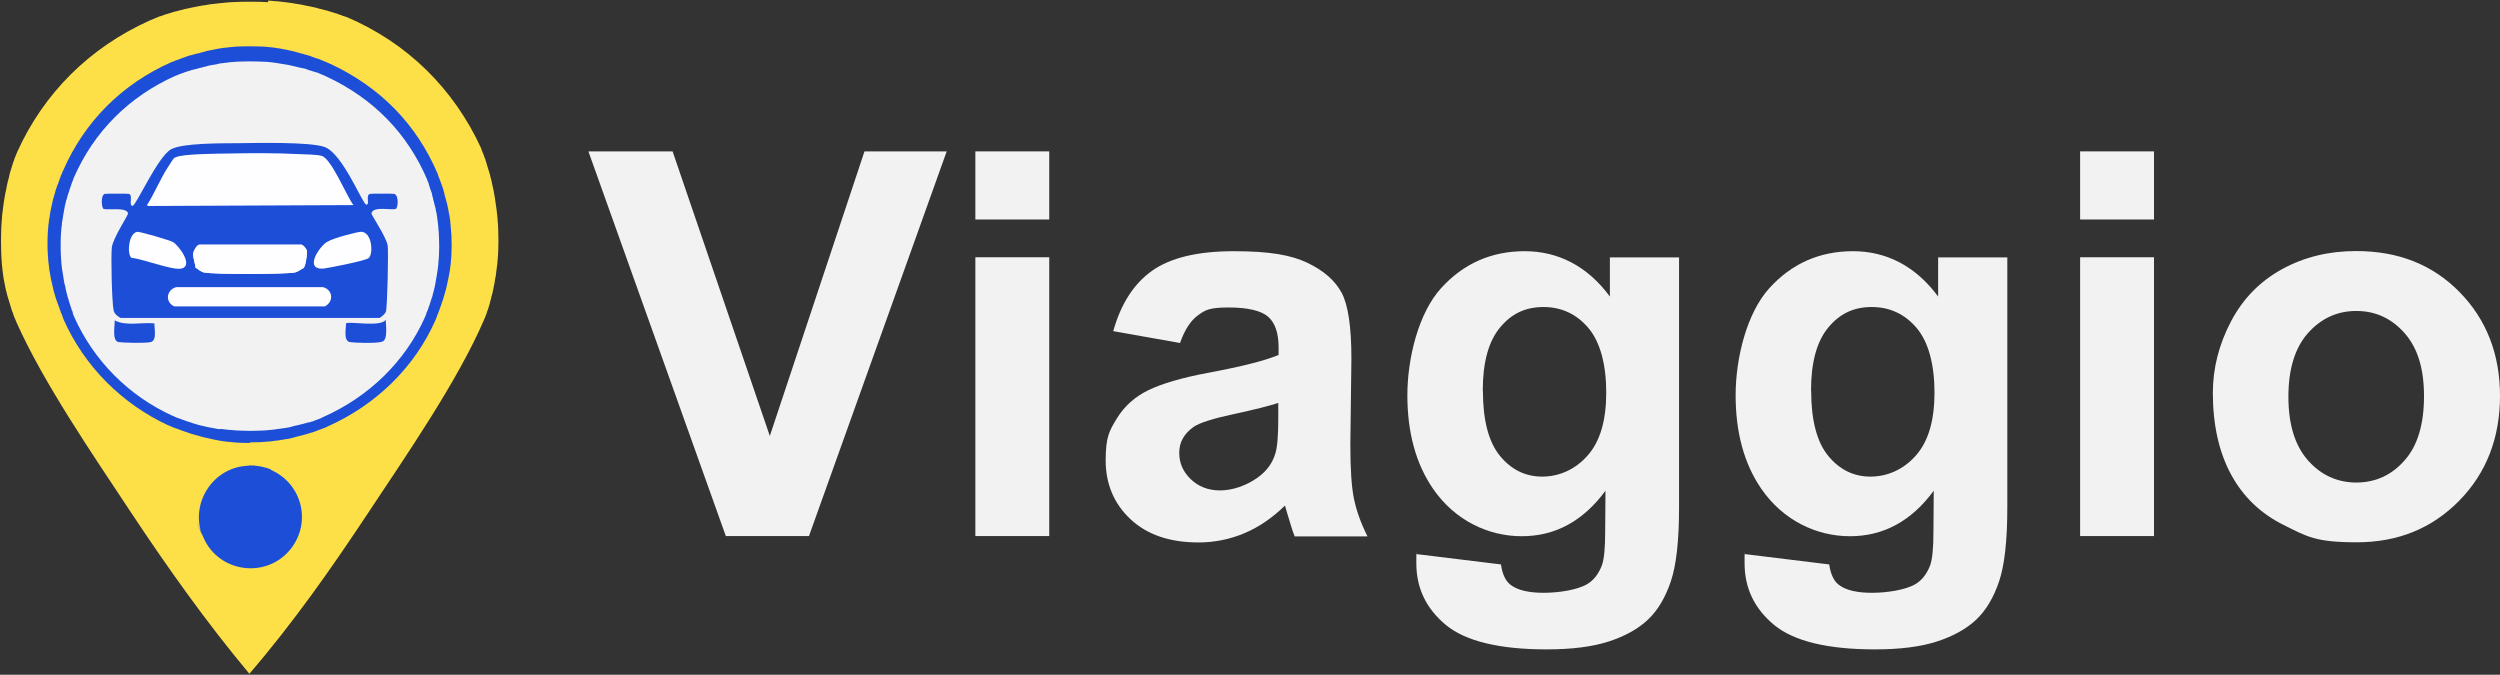
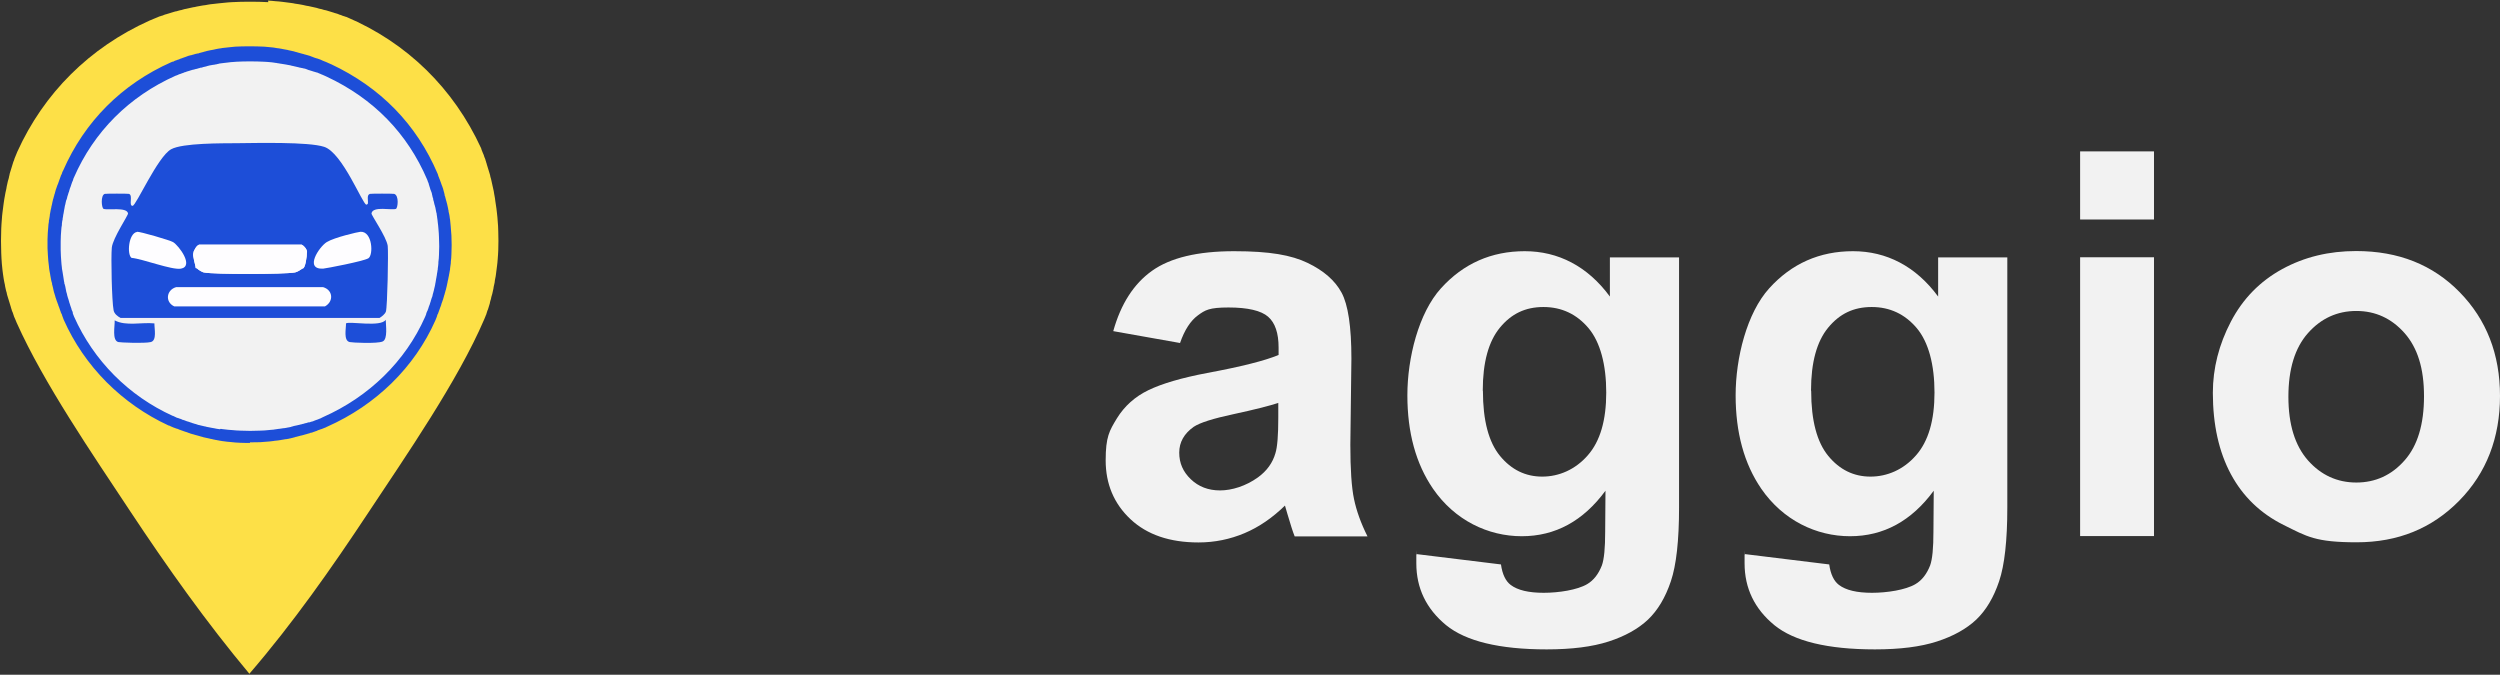
<svg xmlns="http://www.w3.org/2000/svg" id="Layer_2" version="1.1" viewBox="0 0 1648.1 444.8">
  <rect x="0" y="0" width="1648.1" height="444.8" fill="#333333" stroke="none" />
  <defs>
    <style>
      .st0 {
        fill: #fefdff;
      }

      .st1 {
        fill: #f2f2f2;
      }

      .st2 {
        fill: #fde047;
      }

      .st3 {
        fill: #1d4ed8;
      }
    </style>
  </defs>
  <g>
-     <path class="st1" d="M478.5,353.4l-90.6-253.6h55.5l64.1,187.6,62.4-187.6h54.2l-90.8,253.6h-54.8Z" />
-     <path class="st1" d="M643,144.7v-44.9h48.7v44.9h-48.7ZM643,353.4v-183.8h48.7v183.8h-48.7Z" />
    <path class="st1" d="M777.8,226.1l-43.9-7.8c5-17.9,13.5-31.2,25.6-39.8s30.1-12.9,54-12.9,37.8,2.6,48.5,7.7c10.6,5.1,18.1,11.6,22.4,19.6,4.3,7.9,6.5,22.4,6.5,43.5l-.7,56.8c0,16.1.8,28.1,2.4,35.7,1.6,7.7,4.5,15.9,8.9,24.7h-48c-1.3-3.2-2.8-8.1-4.7-14.5-.8-2.9-1.4-4.8-1.7-5.8-8.3,8.1-17.2,14.2-26.7,18.2-9.5,4-19.6,6.1-30.3,6.1-19,0-33.9-5.1-44.8-15.3-10.9-10.2-16.4-23.2-16.4-38.8s2.5-19.6,7.4-27.7c5-8.1,11.9-14.3,20.8-18.6s21.8-8.1,38.6-11.3c22.7-4.2,38.4-8.2,47.2-11.9v-4.9c0-9.5-2.3-16.3-6.9-20.3-4.6-4-13.3-6.1-26.1-6.1s-15.4,1.7-20.2,5.2-8.8,9.6-11.8,18.3h0ZM842.8,265.6c-6.2,2-16,4.5-29.5,7.4-13.5,2.9-22.2,5.6-26.4,8.4-6.3,4.5-9.5,10.1-9.5,17s2.5,12.6,7.6,17.5,11.5,7.4,19.3,7.4,17.1-2.9,25-8.6c5.9-4.3,9.7-9.6,11.5-15.9,1.3-4.1,1.9-11.9,1.9-23.5v-9.6h0Z" />
    <path class="st1" d="M934,365.3l55.5,6.8c.9,6.5,3.1,11,6.4,13.5,4.6,3.5,11.9,5.2,21.8,5.2s22.2-1.9,28.6-5.7c4.3-2.5,7.5-6.7,9.7-12.3,1.5-4.1,2.2-11.5,2.2-22.4l.2-26.9c-14.7,20-33.1,30-55.2,30s-44.1-10.4-58.5-31.3c-11.3-16.5-16.9-37-16.9-61.6s7.4-54.3,22.2-70.6,33.2-24.4,55.2-24.4,41.4,9.9,56.1,29.9v-25.8h45.6v164.9c0,21.7-1.8,37.9-5.4,48.6s-8.6,19.1-15.1,25.3c-6.5,6.1-15.1,10.9-25.9,14.4s-24.4,5.2-40.9,5.2c-31.2,0-53.3-5.4-66.3-16-13-10.7-19.6-24.3-19.6-40.7s0-3.6.2-5.9h0ZM977.6,257.7c0,19.5,3.8,33.8,11.3,42.9,7.5,9.1,16.8,13.6,27.8,13.6s21.8-4.6,30-14c8.2-9.3,12.2-23.1,12.2-41.4s-3.9-33.2-11.7-42.5c-7.8-9.2-17.7-13.9-29.7-13.9s-21.2,4.5-28.7,13.6-11.3,22.9-11.3,41.5h0Z" />
    <path class="st1" d="M1150.4,365.3l55.5,6.8c.9,6.5,3.1,11,6.4,13.5,4.6,3.5,11.9,5.2,21.8,5.2s22.2-1.9,28.6-5.7c4.3-2.5,7.5-6.7,9.7-12.3,1.5-4.1,2.2-11.5,2.2-22.4l.2-26.9c-14.7,20-33.1,30-55.2,30s-44.1-10.4-58.5-31.3c-11.3-16.5-16.9-37-16.9-61.6s7.4-54.3,22.2-70.6,33.2-24.4,55.2-24.4,41.4,9.9,56.1,29.9v-25.8h45.6v164.9c0,21.7-1.8,37.9-5.4,48.6s-8.6,19.1-15.1,25.3c-6.5,6.1-15.1,10.9-25.9,14.4s-24.4,5.2-40.9,5.2c-31.2,0-53.3-5.4-66.3-16-13-10.7-19.6-24.3-19.6-40.7s0-3.6.2-5.9h0ZM1194,257.7c0,19.5,3.8,33.8,11.3,42.9,7.5,9.1,16.8,13.6,27.8,13.6s21.8-4.6,30-14c8.2-9.3,12.2-23.1,12.2-41.4s-3.9-33.2-11.7-42.5c-7.8-9.2-17.7-13.9-29.7-13.9s-21.2,4.5-28.7,13.6-11.3,22.9-11.3,41.5h0Z" />
    <path class="st1" d="M1371.3,144.7v-44.9h48.7v44.9h-48.7ZM1371.3,353.4v-183.8h48.7v183.8h-48.7Z" />
    <path class="st1" d="M1458.8,258.9c0-16.1,4-31.8,11.9-46.9,7.9-15.1,19.2-26.6,33.8-34.6,14.6-8,30.8-11.9,48.8-11.9,27.8,0,50.5,9,68.2,27.1,17.7,18.1,26.6,40.9,26.6,68.4s-8.9,50.8-26.9,69.1-40.4,27.4-67.6,27.4-32.8-3.8-48.1-11.4c-15.3-7.6-26.9-18.8-34.8-33.5-7.9-14.7-11.9-32.6-11.9-53.7h0ZM1508.6,261.5c0,18.3,4.3,32.2,12.9,42,8.6,9.7,19.3,14.6,31.9,14.6s23.3-4.9,31.8-14.6c8.6-9.7,12.8-23.8,12.8-42.3s-4.3-31.9-12.8-41.6c-8.6-9.7-19.2-14.6-31.8-14.6s-23.3,4.9-31.9,14.6-12.9,23.7-12.9,42h0Z" />
  </g>
  <path class="st2" d="M176.7.4c1.5,0,3.3.3,4.9.4,1.4,0,3,.3,4.4.4,1,.1,2.1.3,3.1.4,1,.1,2.1.3,3.1.4.7,0,1.5.3,2.2.4.9.1,1.8.3,2.7.4.7.1,1.5.3,2.2.4.4,0,1.1.3,1.8.4.7.2,1.5.3,2.2.4.5.1,1.2.3,1.8.4s1.2.3,1.8.4,1.2.3,1.8.4c.2,0,.8.3,1.3.4.6.2,1.2.3,1.8.4.3,0,.8.3,1.3.4.6.2,1.2.3,1.8.4.4.1.9.3,1.3.4s.9.3,1.3.4.9.3,1.3.4.9.3,1.3.4c.4.2.9.3,1.3.4.5.2.9.3,1.3.4,0,0,.4.2.9.4.5.2.9.3,1.3.4,0,0,.4.2.9.4.6.2,1,.3,1.3.4.6.3,1,.3,1.3.4,40,17,70.7,47.2,88.8,86.6.1.2.1.6.4,1.3.3.7.6,1.5.9,2.2.2.4.4.8.4.9.1.3.2.7.4,1.3.2.5.4.8.4.9.2.4.3.9.4,1.3.2.4.3.9.4,1.3.2.4.3.9.4,1.3s.3.9.4,1.3.3.9.4,1.3.3.9.4,1.3c.1.4.3.9.4,1.3.1.4.3.9.4,1.3.2.6.3,1.2.4,1.8.1.5.4,1.1.4,1.3.1.6.3,1.2.4,1.8s.3,1.2.4,1.8c.1.6.3,1.2.4,1.8.1.6.3,1.2.4,1.8.2.7.3,1.5.4,2.2.1.7.3,1.5.4,2.2.2.9.3,1.8.4,2.7.1.9.3,1.8.4,2.7.1.9.3,1.8.4,2.7.1,1.1.3,2.4.4,3.5.2,1.4.3,3,.4,4.4.2,2.3.4,4.8.4,7.1.1,4,.2,8.4,0,12.4,0,1.9-.3,4.2-.4,6.2,0,1.2-.3,2.7-.4,4-.1,1-.3,2.1-.4,3.1-.1,1-.3,2.1-.4,3.1,0,.6-.3,1.5-.4,2.2-.2.9-.3,1.8-.4,2.7,0,.3-.3,1.1-.4,1.8-.2.7-.3,1.5-.4,2.2-.1.5-.3,1.2-.4,1.8-.1.5-.3,1.2-.4,1.8,0,.2-.3.8-.4,1.3-.2.6-.3,1.2-.4,1.8-.1.4-.3.9-.4,1.3-.2.6-.3,1.2-.4,1.8-.1.4-.3.9-.4,1.3-.1.4-.3.9-.4,1.3s-.3.9-.4,1.3c0,0-.2.3-.4.9-.2.5-.3.9-.4,1.3-.2.6-.3,1-.4,1.3,0,0-.3.4-.4.9-.3.7-.6,1.5-.9,2.2-17.3,40.4-51.7,90.1-76.4,127.4-24.3,36.7-49.7,72.9-78.4,106.2-28.5-34.1-54.3-70.5-78.8-107.5-24.4-36.9-56.8-84.1-74.6-123.9-.3-.7-.6-1.5-.9-2.2-.2-.4-.4-.8-.4-.9-.2-.4-.4-.8-.4-.9-.2-.6-.5-1.6-.9-2.7-.2-.6-.4-.8-.4-.9-.2-.4-.3-.9-.4-1.3-.2-.4-.3-.9-.4-1.3s-.3-.9-.4-1.3-.3-.9-.4-1.3c-.1-.4-.3-.9-.4-1.3-.1-.4-.3-.9-.4-1.3-.1-.4-.3-.9-.4-1.3-.1-.5-.4-1.1-.4-1.3-.2-.6-.3-1.2-.4-1.8-.1-.5-.4-1.2-.4-1.3-.1-.6-.3-1.2-.4-1.8-.2-.7-.3-1.5-.4-2.2-.1-.6-.3-1.3-.4-1.8-.1-.7-.3-1.5-.4-2.2-.1-.8-.3-1.8-.4-2.7-.1-1-.3-2.1-.4-3.1-.1-1.3-.3-2.7-.4-4-.2-2.2-.3-4.8-.4-7.1-.2-5-.2-10.9,0-15.9,0-1.9.3-4.2.4-6.2,0-1.4.3-3,.4-4.4.1-1,.3-2.1.4-3.1.1-1,.3-2.1.4-3.1.1-.8.3-1.8.4-2.7.1-.7.3-1.5.4-2.2s.3-1.5.4-2.2c.1-.5.3-1.2.4-1.8.2-.7.3-1.5.4-2.2.1-.5.3-1.2.4-1.8s.3-1.2.4-1.8c0-.2.3-.8.4-1.3.2-.6.3-1.2.4-1.8.2-.6.3-1.2.4-1.8.1-.4.3-.9.4-1.3.1-.4.3-.9.4-1.3.1-.4.3-.9.4-1.3s.3-.9.4-1.3.3-.9.4-1.3.3-.9.4-1.3c0,0,.2-.3.4-.9.2-.5.3-1,.4-1.3.3-.7.6-1.5.9-2.2.3-.7.6-1.5.9-2.2C28.9,61.4,59,31.4,98.5,13.6c1-.4,2.1-.9,3.1-1.3.7-.3,1.5-.6,2.2-.9.5-.2.8-.4.9-.4.4-.2.9-.3,1.3-.4.4-.2.9-.3,1.3-.4.6-.2.8-.4.9-.4.4-.2.9-.3,1.3-.4s.9-.3,1.3-.4.9-.3,1.3-.4.9-.3,1.3-.4.9-.3,1.3-.4c.5-.2,1.1-.3,1.8-.4.5-.1,1-.4,1.3-.4.6-.2,1.2-.3,1.8-.4.5-.1,1.1-.4,1.3-.4.6-.2,1.2-.3,1.8-.4s1.2-.3,1.8-.4,1.2-.3,1.8-.4c.7-.2,1.5-.3,2.2-.4.6-.1,1.4-.4,1.8-.4.7-.1,1.5-.3,2.2-.4.9-.2,1.8-.3,2.7-.4.7-.1,1.5-.3,2.2-.4,1-.2,2.1-.3,3.1-.4,1.1-.1,2.4-.3,3.5-.4,1.3-.1,2.7-.3,4-.4,1.6-.1,3.3-.4,4.9-.4,7.3-.4,16.5-.4,23.9,0h.1Z" />
  <path class="st1" d="M174.1,35.7c1.7.1,3.6.3,5.3.4.9,0,2.1.3,3.1.4,1,.1,2.1.3,3.1.4.8.1,1.8.3,2.7.4.7.1,1.5.3,2.2.4s1.5.3,2.2.4c.5.1,1.2.3,1.8.4.5.1,1.2.3,1.8.4s1.2.3,1.8.4,1.2.3,1.8.4c.6.2,1.2.3,1.8.4.3,0,.8.3,1.3.4.4.1.9.3,1.3.4.4.1.9.3,1.3.4.4.1.9.3,1.3.4s.9.3,1.3.4.9.3,1.3.4c.4.2.9.3,1.3.4,0,0,.3.2.9.4.7.3,1.5.6,2.2.9,1,.4,2.1.9,3.1,1.3,31.6,14.8,54.7,38,68.5,70.2.1.3.2.7.4,1.3.2.6.4.8.4.9.2.4.3.9.4,1.3s.3.9.4,1.3.3.9.4,1.3c.1.4.3.9.4,1.3.1.4.3.9.4,1.3.1.5.4,1.1.4,1.3.2.6.3,1.2.4,1.8s.3,1.2.4,1.8.3,1.2.4,1.8.3,1.2.4,1.8c.1.6.3,1.2.4,1.8.2.7.3,1.5.4,2.2s.3,1.5.4,2.2c.1.8.3,1.8.4,2.7.1,1,.3,2.1.4,3.1.2,1.3.3,2.7.4,4,.2,2,.4,4.2.4,6.2.2,3.8.2,8.2,0,11.9,0,1.8-.3,3.9-.4,5.7-.1,1.2-.3,2.7-.4,4-.1,1-.3,2.1-.4,3.1-.1.8-.3,1.8-.4,2.7-.1.7-.3,1.5-.4,2.2s-.3,1.5-.4,2.2-.3,1.5-.4,2.2c-.1.5-.3,1.2-.4,1.8s-.3,1.2-.4,1.8c0,.1-.3.8-.4,1.3-.2.6-.3,1.2-.4,1.8-.1.4-.3.9-.4,1.3-.1.4-.3.9-.4,1.3s-.3.9-.4,1.3-.3.9-.4,1.3c-.2.5-.3.9-.4,1.3-.2.5-.3.9-.4,1.3-.2.6-.3,1-.4,1.3,0,0-.3.5-.4.9-.2.5-.3,1-.4,1.3-.3.7-.6,1.5-.9,2.2-13.7,30.8-38.7,54.5-69.3,68-.4.2-.8.4-.9.4-.7.3-1.5.6-2.2.9-.4.2-.9.3-1.3.4-.4.2-.9.3-1.3.4-.5.2-.8.4-.9.4-.4.2-.9.3-1.3.4-.4.2-.9.3-1.3.4-.5.2-1.1.2-1.8.4-.5.1-1,.4-1.3.4-.5.1-1.1.4-1.3.4-.6.2-1.2.3-1.8.4s-1.2.3-1.8.4-1.2.3-1.8.4c-.6.1-1.3.3-1.8.4-.6.1-1.3.3-1.8.4-.7.1-1.5.3-2.2.4-.9.2-1.8.3-2.7.4-.9.1-1.9.3-2.7.4-1,.2-2.1.3-3.1.4-1.3.1-2.7.3-4,.4-1.9.2-4.3.4-6.2.4-4.1.2-8.7.2-12.8,0-1.9,0-4.2-.3-6.2-.4-1.4-.1-3-.3-4.4-.4-1-.1-2.1-.3-3.1-.4-.8-.1-1.8-.3-2.7-.4-.7-.1-1.5-.3-2.2-.4s-1.5-.3-2.2-.4c-.7-.1-1.5-.3-2.2-.4-.5-.1-1.2-.3-1.8-.4-.5-.1-1.2-.3-1.8-.4s-1.2-.3-1.8-.4c-.2,0-.8-.3-1.3-.4-.6-.2-1.2-.3-1.8-.4-.4-.1-.9-.3-1.3-.4s-.9-.3-1.3-.4-.9-.3-1.3-.4-.9-.3-1.3-.4c-.5-.2-.9-.3-1.3-.4-.5-.2-.9-.3-1.3-.4,0,0-.4-.3-.9-.4-.5-.2-.9-.3-1.3-.4-.6-.2-1-.3-1.3-.4-.9-.4-2.1-.9-3.1-1.3-29.7-13.5-53.9-37.7-67.1-67.6-.3-.7-.6-1.5-.9-2.2-.1-.4-.2-.8-.4-1.3-.2-.4-.4-.8-.4-.9-.1-.4-.2-.8-.4-1.3-.2-.4-.3-.9-.4-1.3-.2-.4-.3-.9-.4-1.3-.1-.4-.3-.9-.4-1.3s-.3-.9-.4-1.3c-.1-.4-.3-.9-.4-1.3-.1-.5-.4-1.1-.4-1.3-.2-.6-.3-1.2-.4-1.8-.1-.5-.4-1.2-.4-1.3-.1-.6-.3-1.2-.4-1.8-.2-.7-.3-1.5-.4-2.2-.1-.6-.3-1.3-.4-1.8-.1-.7-.3-1.5-.4-2.2-.2-.8-.3-1.8-.4-2.7-.1-.9-.3-1.8-.4-2.7-.1-1-.3-2.1-.4-3.1-.2-1.4-.3-3-.4-4.4-.2-2.5-.4-5.5-.4-8,0-1.9,0-3.8,0-5.7,0-2.5.3-5.4.4-8,.1-1.2.3-2.7.4-4,0-.9.3-2.1.4-3.1.1-1,.3-2.1.4-3.1.1-.7.3-1.5.4-2.2s.3-1.5.4-2.2.3-1.5.4-2.2c.1-.5.3-1.2.4-1.8s.3-1.2.4-1.8c0-.1.3-.8.4-1.3.2-.6.3-1.2.4-1.8.1-.4.3-.9.4-1.3.1-.4.3-.9.4-1.3s.3-.9.4-1.3.3-.9.4-1.3c.2-.5.3-.9.4-1.3.2-.5.3-.9.4-1.3.2-.6.3-1,.4-1.3,0,0,.3-.4.4-.9.2-.5.3-1,.4-1.3,0,0,.3-.5.4-.9,13.7-31.5,38-55.4,69.3-69.3.3-.1.7-.2,1.3-.4.5-.2.8-.4.9-.4.4-.2.9-.3,1.3-.4.4-.2.9-.3,1.3-.4.5-.2.8-.4.9-.4.4-.2.9-.3,1.3-.4.4-.2.9-.3,1.3-.4.4-.2.9-.3,1.3-.4s.9-.3,1.3-.4c.5-.2,1.1-.3,1.8-.4.5-.1,1.1-.4,1.3-.4.5-.1,1.1-.4,1.3-.4.6-.2,1.2-.3,1.8-.4s1.2-.3,1.8-.4,1.2-.3,1.8-.4c.6-.1,1.3-.3,1.8-.4.7-.1,1.5-.3,2.2-.4.9-.2,1.8-.3,2.7-.4.7-.1,1.6-.4,2.2-.4,1-.1,2.2-.3,3.1-.4,1.1-.2,2.4-.3,3.5-.4,1.6-.1,3.3-.4,4.9-.4,5.7-.3,12.9-.3,18.5,0h0Z" />
  <path class="st3" d="M164.9,292c-2.2,0-4.4,0-6.5-.1-2,0-4.2-.3-6.4-.5-1.6-.1-3.2-.3-4.5-.5-.6,0-1.3-.2-2-.3-.4,0-.8-.1-1.1-.2h0c-.5,0-1.1-.2-1.6-.3-.4,0-.7-.1-1.1-.2-.5,0-.9-.2-1.4-.3-.3,0-.6-.1-.9-.2-.5,0-.9-.2-1.4-.3-.3,0-.6-.1-.9-.2-.7-.1-1.5-.3-2.3-.5-.4,0-.8-.2-1.1-.3-.2,0-.5-.1-.7-.2-.3,0-.7-.2-1.1-.3-.2,0-.5-.1-.7-.2-.6-.1-1.3-.3-1.8-.5-.3,0-.5-.2-.8-.2-.2,0-.5-.2-.6-.2-.2,0-.5-.1-.7-.2-.3,0-.7-.2-1.1-.3-.3,0-.6-.2-.9-.3-.2,0-.3-.1-.5-.2-.3,0-.6-.2-.9-.3l-.8-.3c-.3-.1-.7-.2-1-.3-.2,0-.3-.1-.5-.2-.3,0-.6-.2-.9-.3-.2,0-.3-.1-.5-.2-.3,0-.6-.2-.9-.3-.1,0-.3,0-.5-.2-.3,0-.6-.2-.9-.3-.3-.1-.5-.2-.6-.3,0,0-.2-.1-.3-.1-.1,0-.3,0-.4-.1-.3,0-.6-.2-.9-.3-.2,0-.3-.1-.5-.2-.3,0-.6-.2-.9-.3-.9-.4-2-.8-2.9-1.3h-.3c-15.3-7.1-29-16.7-40.9-28.6-11.9-12-21.4-25.8-28.2-41.1h0c-.2-.5-.4-1.1-.6-1.6-.1-.3-.2-.5-.3-.8-.1-.3-.2-.6-.3-.9,0-.2,0-.3-.1-.4,0-.1-.1-.2-.2-.3,0-.1-.2-.3-.3-.6-.1-.3-.2-.6-.3-.9,0-.2-.1-.3-.2-.5-.1-.3-.2-.6-.3-.9,0-.2,0-.3-.2-.5,0-.3-.2-.6-.3-.9,0-.2-.1-.3-.2-.5-.1-.3-.3-.7-.4-1.1v-.3c-.1-.2-.2-.3-.3-.5,0-.3-.2-.6-.3-.9,0-.2-.1-.3-.2-.5-.1-.3-.2-.6-.3-.9,0-.2-.1-.4-.2-.6,0-.3-.2-.5-.3-.8-.1-.4-.2-.7-.3-1.1,0-.2-.1-.5-.2-.7,0-.2-.2-.5-.2-.6,0-.3-.2-.5-.2-.7,0-.2-.1-.4-.2-.6-.1-.4-.2-.8-.3-1.2-.1-.5-.2-.9-.3-1.4,0-.3-.1-.6-.2-.9,0-.2-.1-.4-.2-.7,0-.4-.2-.8-.3-1.1v-.6c-.2-.6-.4-1.2-.5-1.7-.1-.6-.3-1.7-.5-2.7,0-.3-.1-.7-.2-1.1,0-.5-.2-1.1-.3-1.7,0-.3-.1-.7-.2-1.1-.1-.7-.2-1.4-.3-2.1v-.3c-.2-1.4-.4-2.9-.5-4.3-.1-1.7-.4-5.1-.5-8.2,0-2,0-3.9,0-5.9,0-2.7.3-5.9.5-8.2h0c0-1.1.2-2.2.4-3.3v-.8c.2-.6.3-1.3.4-2,0-.4.1-.8.2-1.2v-.5c.2-.9.3-1.8.5-2.7,0-.5.2-.9.3-1.4,0-.3.1-.6.2-.9,0-.5.2-1,.3-1.4,0-.3.1-.6.2-.9.2-.9.3-1.7.5-2.3,0-.4.2-.8.3-1.1,0-.2.1-.5.2-.7,0-.3.2-.7.3-1.1,0-.2.1-.5.2-.7,0-.3.1-.5.2-.7,0-.2.2-.5.2-.6h0c0-.3.1-.5.2-.8,0-.3.2-.7.3-1.1,0-.3.2-.6.3-.9,0-.2.1-.3.2-.5,0-.3.2-.6.3-.9,0-.2.1-.3.2-.5v-.2c.2-.4.3-.8.5-1.1,0-.2.1-.3.2-.5,0-.3.2-.6.3-.9,0-.2.1-.3.2-.5,0-.3.2-.6.3-.9,0-.1,0-.3.2-.5,0-.3.2-.6.3-.9,0-.2.1-.3.2-.5,0-.3.2-.6.3-.9,0-.2.2-.4.3-.6,0,0,.1-.2.2-.3,0-.1,0-.3.1-.4,0-.3.2-.6.3-.9,0-.2.2-.4.3-.6,0,0,.1-.3.2-.4h0c14.1-32.3,38.7-57,71.4-71.5.4-.2.7-.3,1-.3.2,0,.3,0,.4-.1h0c0,0,.2-.2.3-.2.1,0,.3-.2.6-.3.3-.1.6-.2.9-.3.2,0,.3-.1.5-.2.3-.1.6-.2.9-.3.1,0,.3,0,.4-.1,0,0,.2,0,.2-.1.1,0,.3-.2.6-.3.3-.1.6-.2.9-.3.2,0,.3,0,.5-.2.3-.1.6-.2.9-.3.2,0,.3-.1.5-.2.3,0,.6-.2.9-.3.2,0,.3-.1.5-.2.4-.2,1-.3,1.4-.5.5-.1.9-.2,1.2-.3.2,0,.4,0,.6-.1h0c.2,0,.4-.2.6-.2.3,0,.5-.2.8-.2.2,0,.4-.1.6-.2.3,0,.5-.2.7-.2.4-.1.9-.2,1.4-.3h.5c.2-.2.4-.2.6-.3.4-.1.8-.2,1.2-.3.2,0,.5-.1.7-.2.4,0,.7-.2,1.1-.3.2,0,.5-.1.7-.2.4,0,.8-.2,1.1-.3.7-.2,1.5-.3,2.3-.5.6-.1,1.1-.2,1.7-.3.3,0,.7-.1,1-.2h0c.2,0,.5-.1.8-.2.5-.1,1-.2,1.5-.3.4,0,.8-.1,1.2-.2.6,0,1.3-.2,1.9-.3,1-.1,2.4-.3,3.6-.4h0c.6,0,1.3-.1,1.9-.2,1-.1,2-.2,3-.3,5.6-.3,12.9-.3,19,0h0c1.8.1,3.7.3,5.4.5.6,0,1.3.2,2,.3.4,0,.9.1,1.2.2.7,0,1.4.2,2.1.3.4,0,.7.1,1.1.2h0c.9.1,1.9.3,2.7.5.5,0,1,.2,1.4.3.3,0,.6.1.9.2.6.1,1.5.3,2.3.5.4,0,.7.2,1.1.3.2,0,.5.1.7.2.3,0,.7.2,1.1.3.2,0,.5.1.7.2.6.1,1.2.3,1.8.5.2,0,.4.1.7.2.4,0,.8.2,1.1.3.2,0,.5.1.7.2.3,0,.7.2,1.1.3.2,0,.5.2.8.2.2,0,.4.2.6.2.3,0,.6.2.9.3.2,0,.3.1.5.2.2,0,.5.2.8.3.2,0,.4.1.5.2.2,0,.5.2.8.3.2,0,.4.1.6.2.4.1.8.3,1.3.4h.1c.2,0,.3.1.5.2.3,0,.6.2.9.3.2,0,.3.1.5.2.3,0,.6.2.8.3.4.2.7.3.8.4h0s0,0,0,0h.1c.3.2.6.3.9.4.4.2.9.3,1.3.5.7.3,1.4.6,2,.9.4.2.7.3,1.1.5h.1c32.8,15.4,56.5,39.7,70.4,72.3.2.3.2.7.3.9,0,.2,0,.3.2.5h0c0,.1,0,.2,0,.2,0,.2.3.5.4.9,0,.3.2.6.3.8,0,.2.1.3.2.5.2.4.3.9.5,1.4,0,.2.1.3.2.5.1.3.2.6.3.9,0,.2.1.4.2.5,0,.3.2.6.3.8,0,.2.1.3.2.5,0,.3.2.6.3.9,0,.2.1.4.2.6,0,.3.2.5.2.8.1.4.2.7.3,1.1,0,.2.1.5.2.7.1.4.2.9.3,1.3v.5c.2.2.2.4.3.6.1.4.2.8.3,1.2,0,.2.1.5.2.7,0,.4.2.7.3,1.1,0,.2.1.5.2.7,0,.4.2.7.3,1.1.2.8.3,1.6.5,2.3,0,.3.1.6.2.9,0,.5.2,1,.3,1.4v.5c.2.7.3,1.5.5,2.2h0c0,.4.1.8.2,1.2,0,.7.2,1.3.3,2h0c.2,1.4.3,2.8.4,4.1.2,2.6.4,4.7.5,6.4.2,4.1.2,8.6,0,12.3,0,1.6-.2,3.5-.4,5.1v.8c-.2,1.2-.3,2.5-.5,3.6v.5c-.1.7-.2,1.4-.4,2.1,0,.4-.1.7-.2,1,0,.6-.2,1.1-.3,1.7,0,.3-.1.7-.2,1,0,.5-.2.9-.3,1.4,0,.3-.1.6-.2.9,0,.5-.2,1-.3,1.5,0,.3-.1.6-.2.8v.3c-.2.6-.3,1.3-.5,2,0,.4-.2.8-.3,1.1,0,.2-.1.5-.2.7,0,.3-.2.7-.3,1.1,0,.2-.1.5-.2.7,0,.3-.1.5-.2.7,0,.2-.2.5-.2.6h0c0,.3-.1.5-.2.7,0,.3-.2.7-.3,1.1,0,.3-.2.6-.3.9,0,.2-.1.3-.2.5,0,.3-.2.6-.3.9,0,.2-.1.3-.2.5h0c-.1.5-.3,1-.4,1.4,0,.2-.1.3-.2.5,0,.3-.2.6-.3.8,0,.2-.1.3-.2.5,0,.3-.2.6-.3.9,0,.1,0,.3-.2.5,0,.3-.2.6-.3.9,0,.2-.1.3-.2.5,0,.3-.2.5-.3.9,0,.2-.2.4-.3.6,0,0-.1.2-.2.3,0,.1,0,.3-.1.5,0,.3-.2.6-.3.9,0,.2-.2.5-.3.8-.2.5-.4,1-.6,1.5h0c-13.7,30.9-39.1,55.8-71.4,70.1h-.1c-.1,0-.3.2-.3.2-.1,0-.3.2-.6.3-.3.1-.5.2-.8.3-.5.2-1,.4-1.5.6-.3.1-.6.2-.9.3-.2,0-.3.1-.5.2-.3,0-.6.2-.8.3-.2,0-.3,0-.4.1,0,0,0,0-.1,0-.1,0-.4.2-.7.4-.3.1-.6.2-.9.3-.2,0-.3.1-.5.2-.3,0-.6.2-.9.3-.2,0-.3.1-.5.2-.4.2-.9.2-1.2.3-.2,0-.5,0-.6.2h0c-.2,0-.4.2-.6.2-.3,0-.5.2-.8.2-.2,0-.4.1-.6.2-.3,0-.5.2-.7.2-.4,0-.7.2-1.1.3-.2,0-.5.1-.7.2-.5.1-1.1.3-1.6.4h-.2c-.2,0-.4.1-.6.2-.4.1-.8.2-1.2.3-.2,0-.5.1-.7.2-.4,0-.8.2-1.1.3-.2,0-.4.1-.7.2-.4,0-.7.2-1.1.3-.3,0-.6.1-.8.2-.5,0-1,.2-1.4.3-.6.1-1.2.2-1.8.3-.3,0-.6,0-.9.1h0c-.3,0-.7.1-1.1.2-.5,0-1.1.2-1.6.3h-.2c-1,.2-2,.3-3,.4h0c-.5,0-1,.1-1.5.2-.8.1-1.7.2-2.5.3-2,.2-4.4.4-6.4.5-2.2,0-4.4.1-6.7.1h0ZM145.5,282.7c.4,0,.8.1,1.2.2.6,0,1.2.2,1.8.2,1.3.2,2.8.3,4.3.4,2.1.2,4.2.4,6,.4,3.8.2,8.4.2,12.5,0,1.9,0,4.1-.2,6-.4h0c.6,0,1.4-.2,2.2-.2.6,0,1.1-.1,1.6-.2.9-.1,1.9-.3,2.8-.4h.3c.3,0,.8-.2,1.3-.2.4,0,.8-.2,1.3-.2.3,0,.6,0,.9-.1.6,0,1.1-.2,1.7-.3.4,0,.8-.2,1.2-.2.3,0,.6-.1.9-.2.1,0,.4,0,.6-.2.3,0,.7-.2,1.1-.3.2,0,.5-.1.7-.2.3,0,.7-.2,1-.2s.6-.2,1-.2c.2,0,.5-.1.7-.2h.2c.5-.2,1-.3,1.5-.4.3,0,.6-.1.8-.2s.6-.1.8-.2c0,0,.1,0,.2,0,.3-.1.7-.2,1.1-.4,0,0,.2,0,.3,0,.3,0,.6-.2,1-.3.5-.2,1-.3,1.3-.3.1,0,.3,0,.3,0,.2,0,.4-.1.5-.2.2,0,.5-.2.7-.2.2,0,.5-.2.7-.2,0,0,.2,0,.2,0,.3-.2.6-.3,1.1-.5h.1c.2-.1.4-.2.7-.3.2,0,.4-.1.6-.2.3,0,.5-.2.8-.3.2,0,.3-.1.5-.2.4-.1.8-.3,1.3-.5.2,0,.4-.2.6-.3.2-.1.6-.3,1-.5,30.5-13.5,54.4-36.9,67.3-66,.2-.4.3-.8.5-1.2.1-.3.2-.6.3-.8,0,0,0-.1,0-.2,0-.3.2-.6.4-1.1h0c.2-.5.3-.8.5-1,0,0,0,0,0,0,0-.3.2-.6.4-1.1,0,0,0-.2.1-.4,0-.2.2-.6.3-.9,0-.2.1-.3.2-.5,0-.3.2-.5.3-.8,0-.2.1-.4.2-.6,0-.2.1-.4.2-.7.1-.4.3-.8.4-1.2h0c0-.3.1-.5.2-.7,0-.2.2-.5.2-.7,0-.2.2-.5.3-.8,0-.2.1-.4.2-.5,0-.2.1-.5.2-.7,0-.3.2-.6.2-1,.1-.5.3-1,.4-1.4h0c0-.3.1-.5.2-.7,0-.3.2-.6.2-.9,0-.3.2-.6.2-.9,0-.3.2-.6.2-.8.1-.6.2-1.2.4-1.8v-.3c.1-.3.2-.6.2-.9,0-.4.2-.9.2-1.2,0-.4.2-.8.2-1.2,0-.4.2-.7.2-1,0-.4.1-.7.2-1.1,0-.5.2-1,.2-1.4,0-.4.1-.7.2-1.1,0-.6.2-1.3.3-1.9v-.5c.2-1.1.3-2.3.4-3.4v-.8c.2-1.6.4-3.3.4-4.8.2-3.5.2-7.7,0-11.6,0-1.5-.2-3.5-.4-6,0-1.1-.3-2.5-.4-3.7h0c0-.6-.2-1.3-.2-1.9,0-.4-.1-.8-.2-1.3,0-.6-.2-1.3-.3-2v-.5c-.1-.3-.2-.7-.3-1.1,0-.3-.1-.7-.2-1-.1-.6-.3-1.4-.4-2.1,0-.2-.1-.4-.2-.7,0-.3-.2-.7-.3-1,0-.2-.1-.5-.2-.8,0-.3-.2-.6-.2-.9,0-.3-.2-.7-.3-1.1,0-.2-.1-.4-.2-.6v-.6c-.2-.4-.3-.8-.4-1.2,0-.3-.2-.6-.2-.9,0-.3-.1-.5-.2-.8,0,0,0-.2,0-.3-.1-.3-.2-.6-.3-1,0-.1,0-.3-.2-.5,0-.3-.2-.6-.3-.8,0-.2-.1-.4-.2-.5,0-.2-.2-.5-.2-.7,0-.2-.2-.5-.2-.7,0-.2-.1-.4-.2-.6-.1-.4-.3-.9-.4-1.3,0-.2-.1-.4-.2-.6,0,0,0-.2,0-.3-.2-.3-.3-.7-.5-1.1-.2-.5-.3-1-.4-1.2,0,0,0,0,0,0-13.1-30.7-35.4-53.6-66.4-68.1-.4-.2-.7-.3-1.1-.5-.6-.3-1.3-.6-1.8-.8h-.1c-.3-.2-.7-.3-1.1-.5-.3-.1-.7-.3-1-.4-.5-.2-.8-.4-1.1-.5,0,0-.2,0-.2,0-.2,0-.5-.2-.7-.2-.2,0-.5-.2-.7-.2-.2,0-.4-.1-.6-.2h-.1c-.4-.2-.8-.3-1.2-.4-.2,0-.5-.2-.7-.2-.2,0-.4-.1-.6-.2-.2,0-.5-.2-.7-.2-.2,0-.4-.1-.5-.2-.3,0-.5-.2-.8-.3-.2,0-.3-.1-.5-.2-.4-.1-.8-.2-1-.3,0,0-.2,0-.3,0-.2,0-.5-.1-.7-.2-.3,0-.6-.2-1-.2-.3,0-.6-.2-1-.2-.3,0-.5-.1-.8-.2-.5-.1-1.2-.3-1.7-.4-.3,0-.6-.1-.9-.2-.3,0-.6-.2-.8-.2-.3,0-.7-.2-1-.2-.3,0-.5-.1-.7-.2-.7-.2-1.6-.3-2.1-.4-.3,0-.6-.1-1-.2-.4,0-.8-.2-1.2-.2-.8-.1-1.8-.3-2.5-.4-.4,0-.8-.1-1.1-.2-.6,0-1.3-.2-1.8-.3-.5,0-1-.1-1.5-.2-.5,0-1.1-.2-1.5-.2-1.6-.2-3.5-.3-5.2-.4-5.7-.3-12.8-.3-18.1,0-.8,0-1.7.1-2.6.2-.7,0-1.4.1-2.1.2-1.1.1-2.4.3-3.4.4h-.1c-.4,0-1,.2-1.6.2-.5,0-1,.2-1.4.2-.1,0-.5,0-.7.2-.4,0-.9.2-1.3.3-.4,0-.7.1-1.1.2-.5,0-1,.2-1.5.2-.7.1-1.5.3-2.2.4-.2,0-.4.1-.7.2-.3,0-.7.2-1,.3-.2,0-.5.1-.8.2-.3,0-.6.2-.9.2-.3,0-.7.2-1,.3-.2,0-.5.1-.7.2h-.5c-.4.2-.8.3-1.2.4,0,0,0,0-.2,0-.3.1-.7.3-1.2.4,0,0-.1,0-.2,0-.3,0-.7.2-1.1.3-.4.1-.8.2-1.2.3-.2,0-.4,0-.5.1-.4.1-.9.3-1.3.4-.2,0-.4.1-.6.2-.2,0-.5.2-.7.2-.2,0-.5.2-.7.2-.2,0-.4.1-.5.2-.3.1-.6.2-.9.3,0,0-.1,0-.2,0-.3.2-.6.3-1.1.5h-.1c-.3.1-.5.2-.8.3-.2,0-.3.1-.5.2-.3.1-.6.2-.9.3,0,0-.1,0-.2,0-.2.1-.6.3-1,.5-.6.3-1.1.4-1.4.5-30.7,13.7-53.9,36.9-67.1,67.2-.2.4-.3.7-.4.9,0,0,0,0,0,.1,0,.3-.2.6-.3,1h0c-.2.5-.3.8-.5,1.1,0,0,0,0,0,0,0,.3-.2.6-.4,1.1,0,0,0,.2-.1.4,0,.2-.2.6-.3.9,0,.1,0,.3-.2.5,0,.3-.2.5-.3.8,0,.2-.1.4-.2.6,0,.2-.1.5-.2.7-.1.3-.2.7-.3,1v.2c-.1.2-.2.4-.3.6,0,.2-.2.5-.2.7,0,.2-.2.5-.2.7,0,.2-.1.4-.2.5,0,.2-.1.4-.2.7,0,.3-.1.6-.2.9-.1.6-.3,1.1-.5,1.4h0c0,.2-.1.5-.2.7,0,.3-.2.6-.2.9,0,.3-.2.6-.2,1,0,.3-.2.6-.2.7-.1.6-.3,1.2-.4,2.1,0,.3-.1.6-.2,1,0,.4-.2.8-.2,1.2,0,.4-.2.8-.2,1.2,0,.3-.2.7-.2.9-.1.8-.2,1.7-.4,2.5v.5c-.1.4-.2.9-.3,1.3,0,.6-.2,1.2-.2,1.6v.9c-.2,1-.4,2.1-.4,3-.2,2.2-.4,5.2-.4,7.7,0,1.8,0,3.7,0,5.6,0,2.9.3,6,.4,7.7,0,1.2.3,2.7.4,4v.3c0,.5.2,1.1.3,1.8,0,.4.1.8.2,1.2s.1.9.2,1.3c0,.4.2.8.2,1.2.1.7.3,1.6.4,2.6,0,.4.2,1,.3,1.5v.6c.2.2.2.4.3.7,0,.3.2.7.3,1h0c0,.4.1.7.2,1.1,0,.4.2.8.2,1.1,0,.3.2.6.2,1,0,.2,0,.4.1.6,0,0,0,0,0,0,.1.3.3.8.4,1.3,0,.3.2.6.2.9,0,.3.1.5.2.8,0,0,0,.2.1.3,0,.3.2.6.3,1,0,.2.1.4.2.6,0,.2.2.5.2.7,0,.2.2.5.2.7,0,.2.1.4.2.6v.3c.2.3.3.7.4,1,0,.2.2.5.2.7,0,.2.1.4.2.6.1.3.2.6.3.8,0,.2.1.3.1.4.2.4.3.7.3,1,0,0,0,0,0,.1.1.2.3.6.5,1h0c.2.5.3.8.3,1.1,0,0,0,.2,0,.3,0,.2.2.5.3.8.2.4.4.9.5,1.3,12.9,29,36,52.3,65.1,65.5h.2c.9.5,1.9.9,2.7,1.3,0,0,.1,0,.2,0,.3,0,.6.2,1.1.4,0,0,.2,0,.4.1.2,0,.6.2.9.3h0c.4.2.8.4,1,.5,0,0,.1,0,.2,0,.2,0,.6.2.9.3.1,0,.3,0,.5.2.3,0,.5.2.8.3.2,0,.4.1.6.2.2,0,.5.1.7.2.3,0,.6.2.9.3l.9.3c.3,0,.5.2.8.3.2,0,.5.2.7.2.2,0,.4.1.6.2.2,0,.4.1.7.2.3,0,.7.2,1,.3.4.1.9.3,1.2.4,0,0,.1,0,.2,0,.5.1,1.1.3,1.6.4.3,0,.6.1.9.2.3,0,.6.2.8.2.3,0,.7.2,1,.2.3,0,.5.1.7.2.7.1,1.5.3,2.1.4.3,0,.7.1,1,.2.4,0,.8.2,1.1.2.4,0,.8.2,1.2.2.3,0,.7.2.9.2.4,0,.8.1,1.2.2.5,0,1,.2,1.4.2h0ZM131.4,279.7h0,0ZM120.8,276.3h0ZM286,192.5h0s0,0,0,0ZM43.7,131.2s0,0,0,0c0,0,0,0,0,0ZM282.5,120.1h0s0,0,0,0ZM289.6,116.6h0ZM129.7,44.4h0,0Z" />
-   <path class="st3" d="M164.1,306.8c4.7-.1,10.3.9,14.5,2.7,0,0,0,.2,0,.3,20.3,8.8,27,34.2,13.2,51.9-15.8,20.2-47.7,16-57.7-7.4s-.2,0-.3,0c-9.2-21.9,6.3-46.6,30.2-47.3Z" />
  <g>
    <path class="st3" d="M75.6,211.2c7.5,4,17.8,1.1,26.2,2-.1,3.3,1.8,11.3-2.4,12.3s-20.4.3-21.4,0c-4.3-1.1-2.2-10.7-2.4-14.3Z" />
    <path class="st3" d="M254.3,210.8c0,3.3,1.5,12.7-2,14.3s-20.3.8-21.8.4c-4.2-1-2.3-9-2.4-12.3,2.2-1.6,23,2.7,26.2-2.4Z" />
    <path class="st3" d="M259.8,127.8c-.8-.2-15.1-.2-15.9,0-2.4.7-1,4.5-1.4,6.5-.3.3-.5.6-1,.6-2.4,0-15.7-34.2-27.8-38.1-10.3-3.4-44.8-2.5-57.2-2.4-9.8.1-36.1-.2-43.7,4-8.9,4.9-23.1,37.3-25.4,37.3-2.8,0,.5-7-2.4-7.9-.8-.2-15.1-.2-15.9,0-2.9.8-2.2,9.4-.8,9.9,2.7,1,15.4-1.4,16.1,3,.2,1.2-10.1,16.3-10.7,22.6-.6,6.2,0,35.5,1.2,41.3.4,2.2,2.6,4,4.6,5h170.7c1.5-.9,3.6-2.5,4.2-4.2,1-3.1,1.7-38.9,1.2-43.3-.8-5.9-10.9-20.3-10.7-21.4.8-5.1,13.4-1.9,16.1-3,1.3-.5,2.2-9-1.2-9.9ZM199.6,176.9c-1.6,1.1-3.6,2.4-5.1,2.7-7,1.3-53.3,1.4-60.2,0-.7-.1-3.2-1.4-4.5-2.7-.2,0-.5-.2-.8-.2,0-1.6-2.4-8.8-1.5-9.8,0-.5.1-.9.3-1.4,1.2-2.2,1.6-3.3,3.4-4.2h67.7c.9.3,4.2,3.3,3.4,5.6h0c.1,1.2-.9,10.4-2.9,10.1Z" />
-     <path class="st0" d="M150.6,101.2c15-.3,31.5-.4,46.5.4,3.7.2,12,.2,15.1,1.2,6.5,2.2,16.2,26.3,20.8,32.4l-135.6.6-.4-.8c5-7.7,8.7-17.2,13.7-24.8s3.3-5.5,5.4-6.6c4.2-2.2,28.2-2.3,34.5-2.4Z" />
    <path class="st0" d="M116.1,189.3h96.9c6.6,1.9,7.1,9.5,1.2,12.7h-99.3c-6.3-2.9-5.2-10.9,1.2-12.7Z" />
    <path class="st0" d="M237.6,152.8c8-.5,8.7,15.5,5.2,17.5s-27.6,6.6-29.8,6.8c-12.6.6-2.6-14.4,2.4-17.5s20.7-6.7,22.2-6.8Z" />
    <path class="st0" d="M90.3,152.8c1.6-.3,21.9,5.6,23.8,6.8,3.9,2.4,13.9,15.9,5.2,17.5-5.9,1.1-25.4-6.5-32.6-7.1-3.1-2.2-2-16.2,3.6-17.1Z" />
    <path class="st0" d="M199.6,176.9c-1.6,1.1-3.6,2.4-5.1,2.7-7,1.3-53.3,1.4-60.2,0-.7-.1-3.2-1.4-4.5-2.7-.2,0-.5-.2-.8-.2,0-1.6-2.4-8.8-1.5-9.8,0-.5.1-.9.3-1.4,1.2-2.2,1.6-3.3,3.4-4.2h67.7c.9.3,4.2,3.3,3.4,5.6h0c.1,1.2-.9,10.4-2.9,10.1Z" />
    <path class="st3" d="M127.8,163.5c-.3.5-.3.7-.4,1.2l-.8-.6c.2-.6,1.1-.5,1.2-.6Z" />
  </g>
</svg>